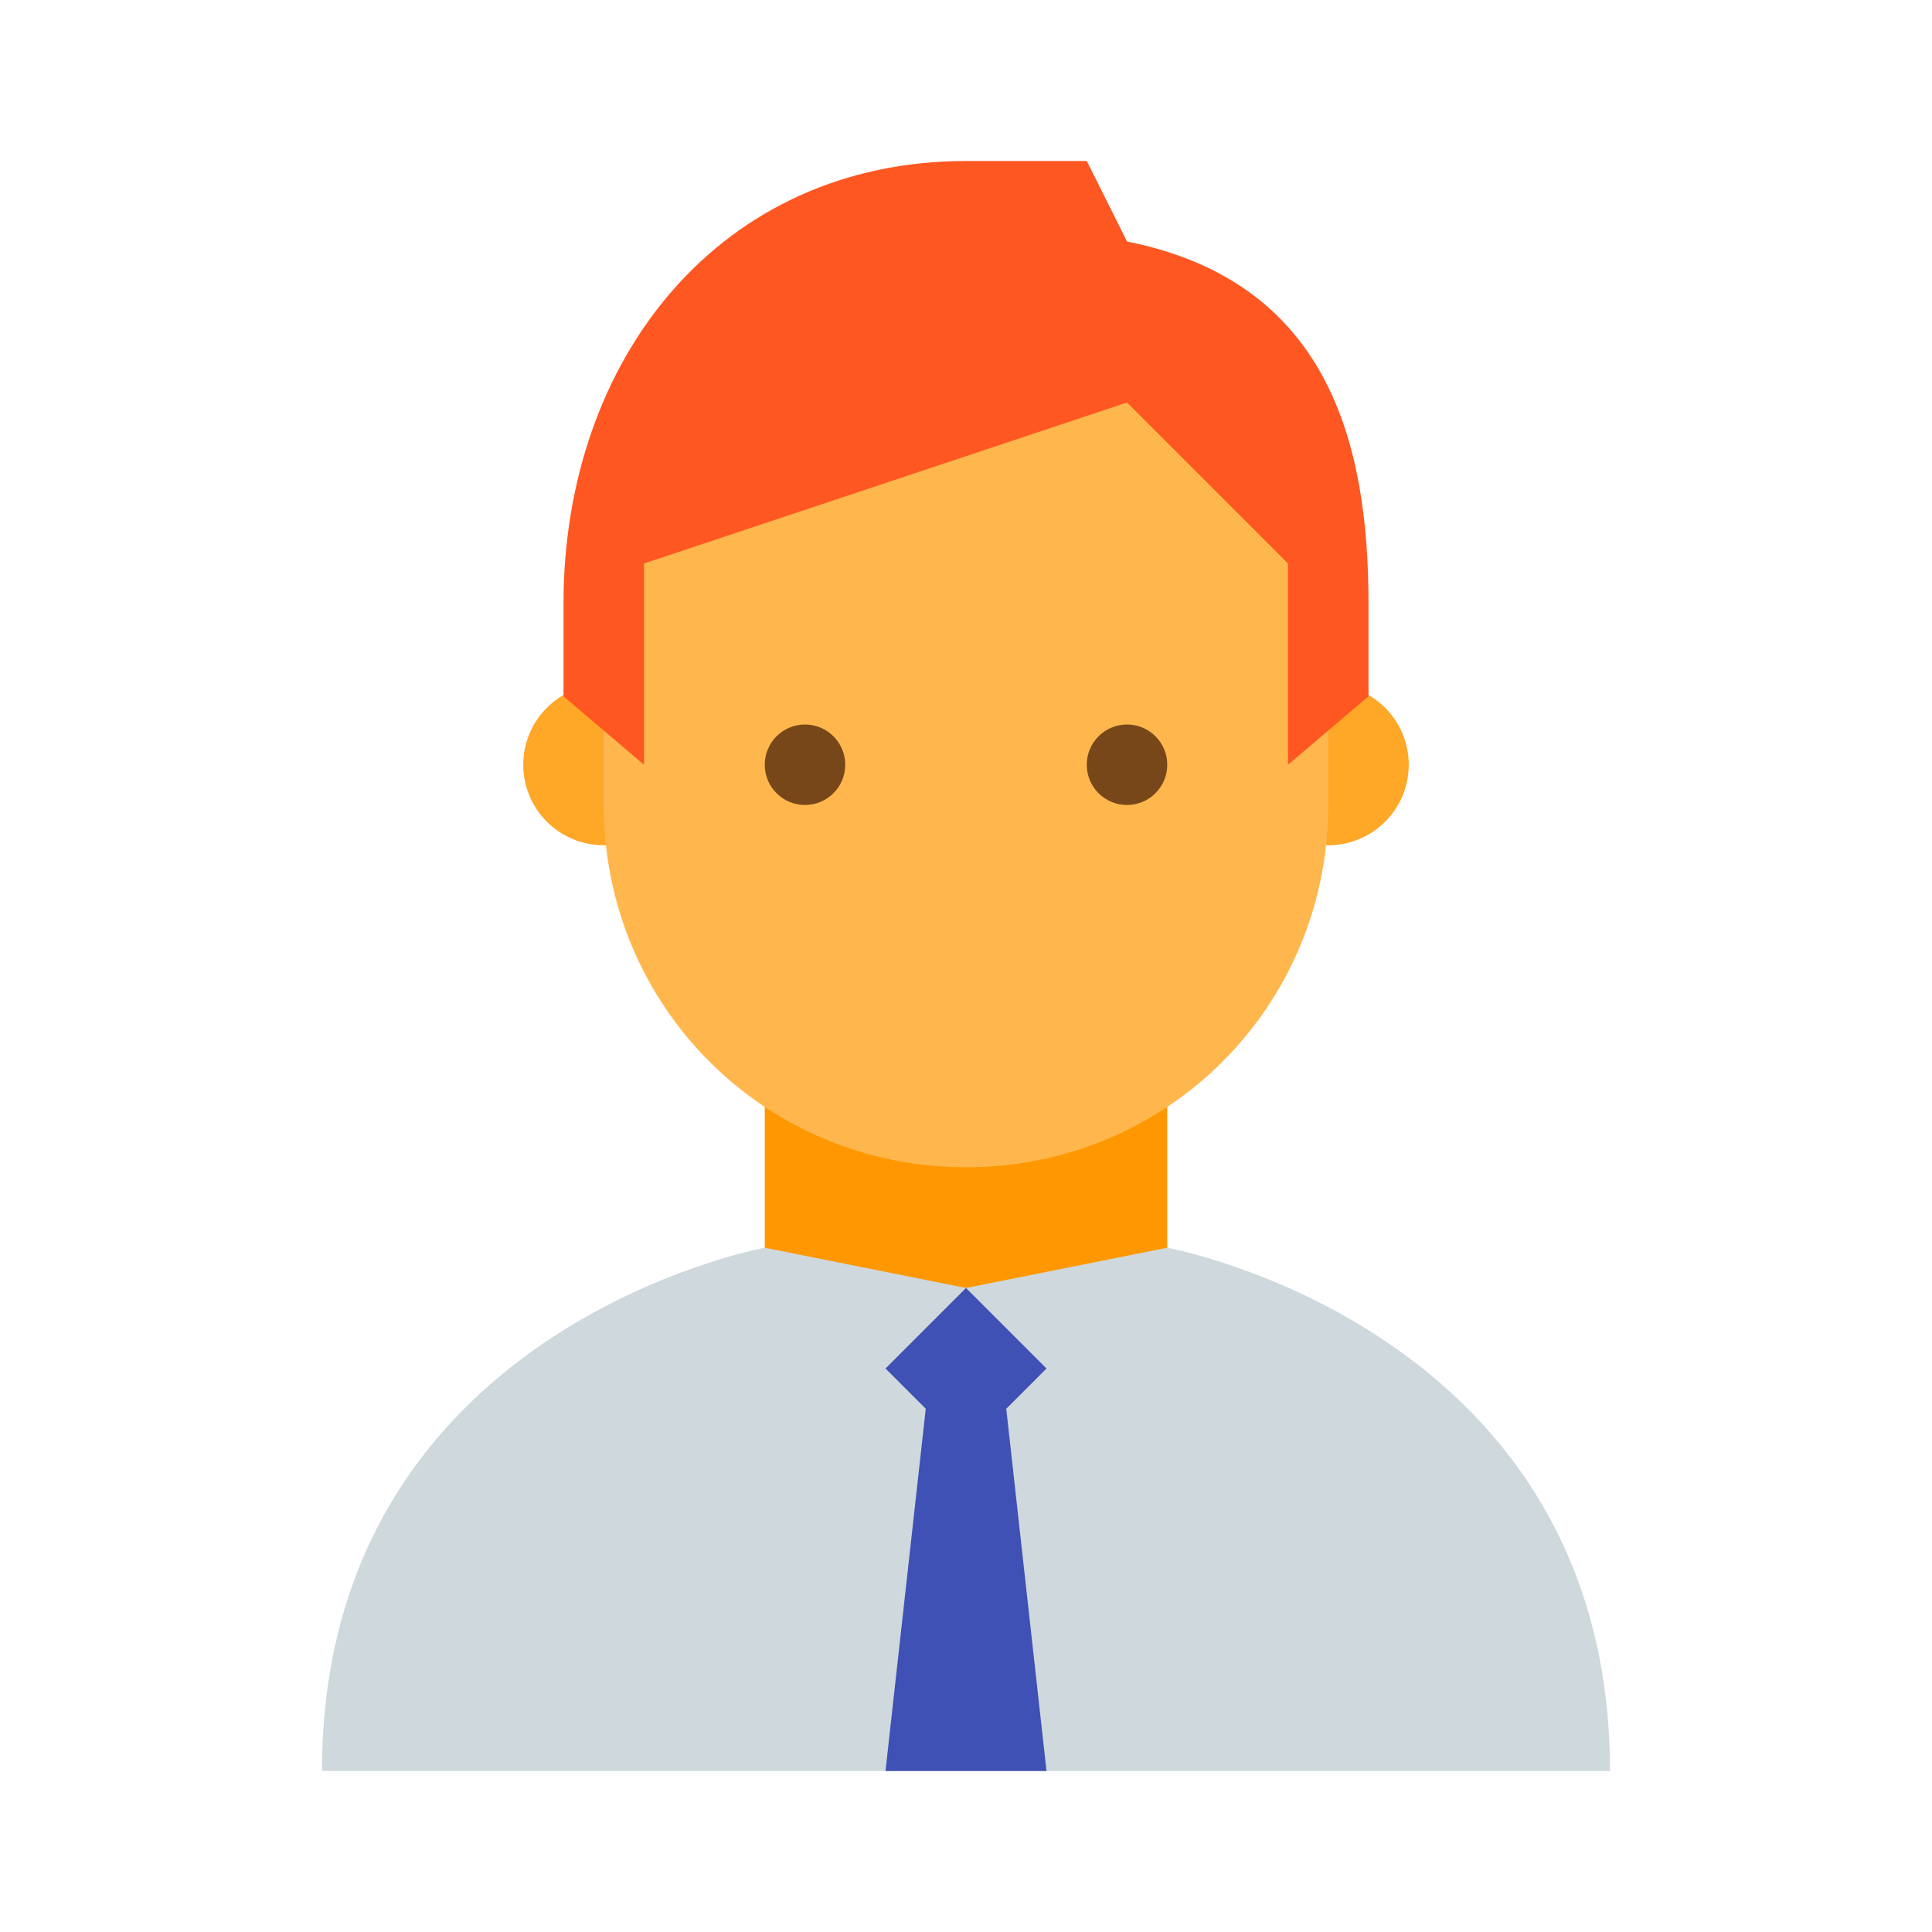
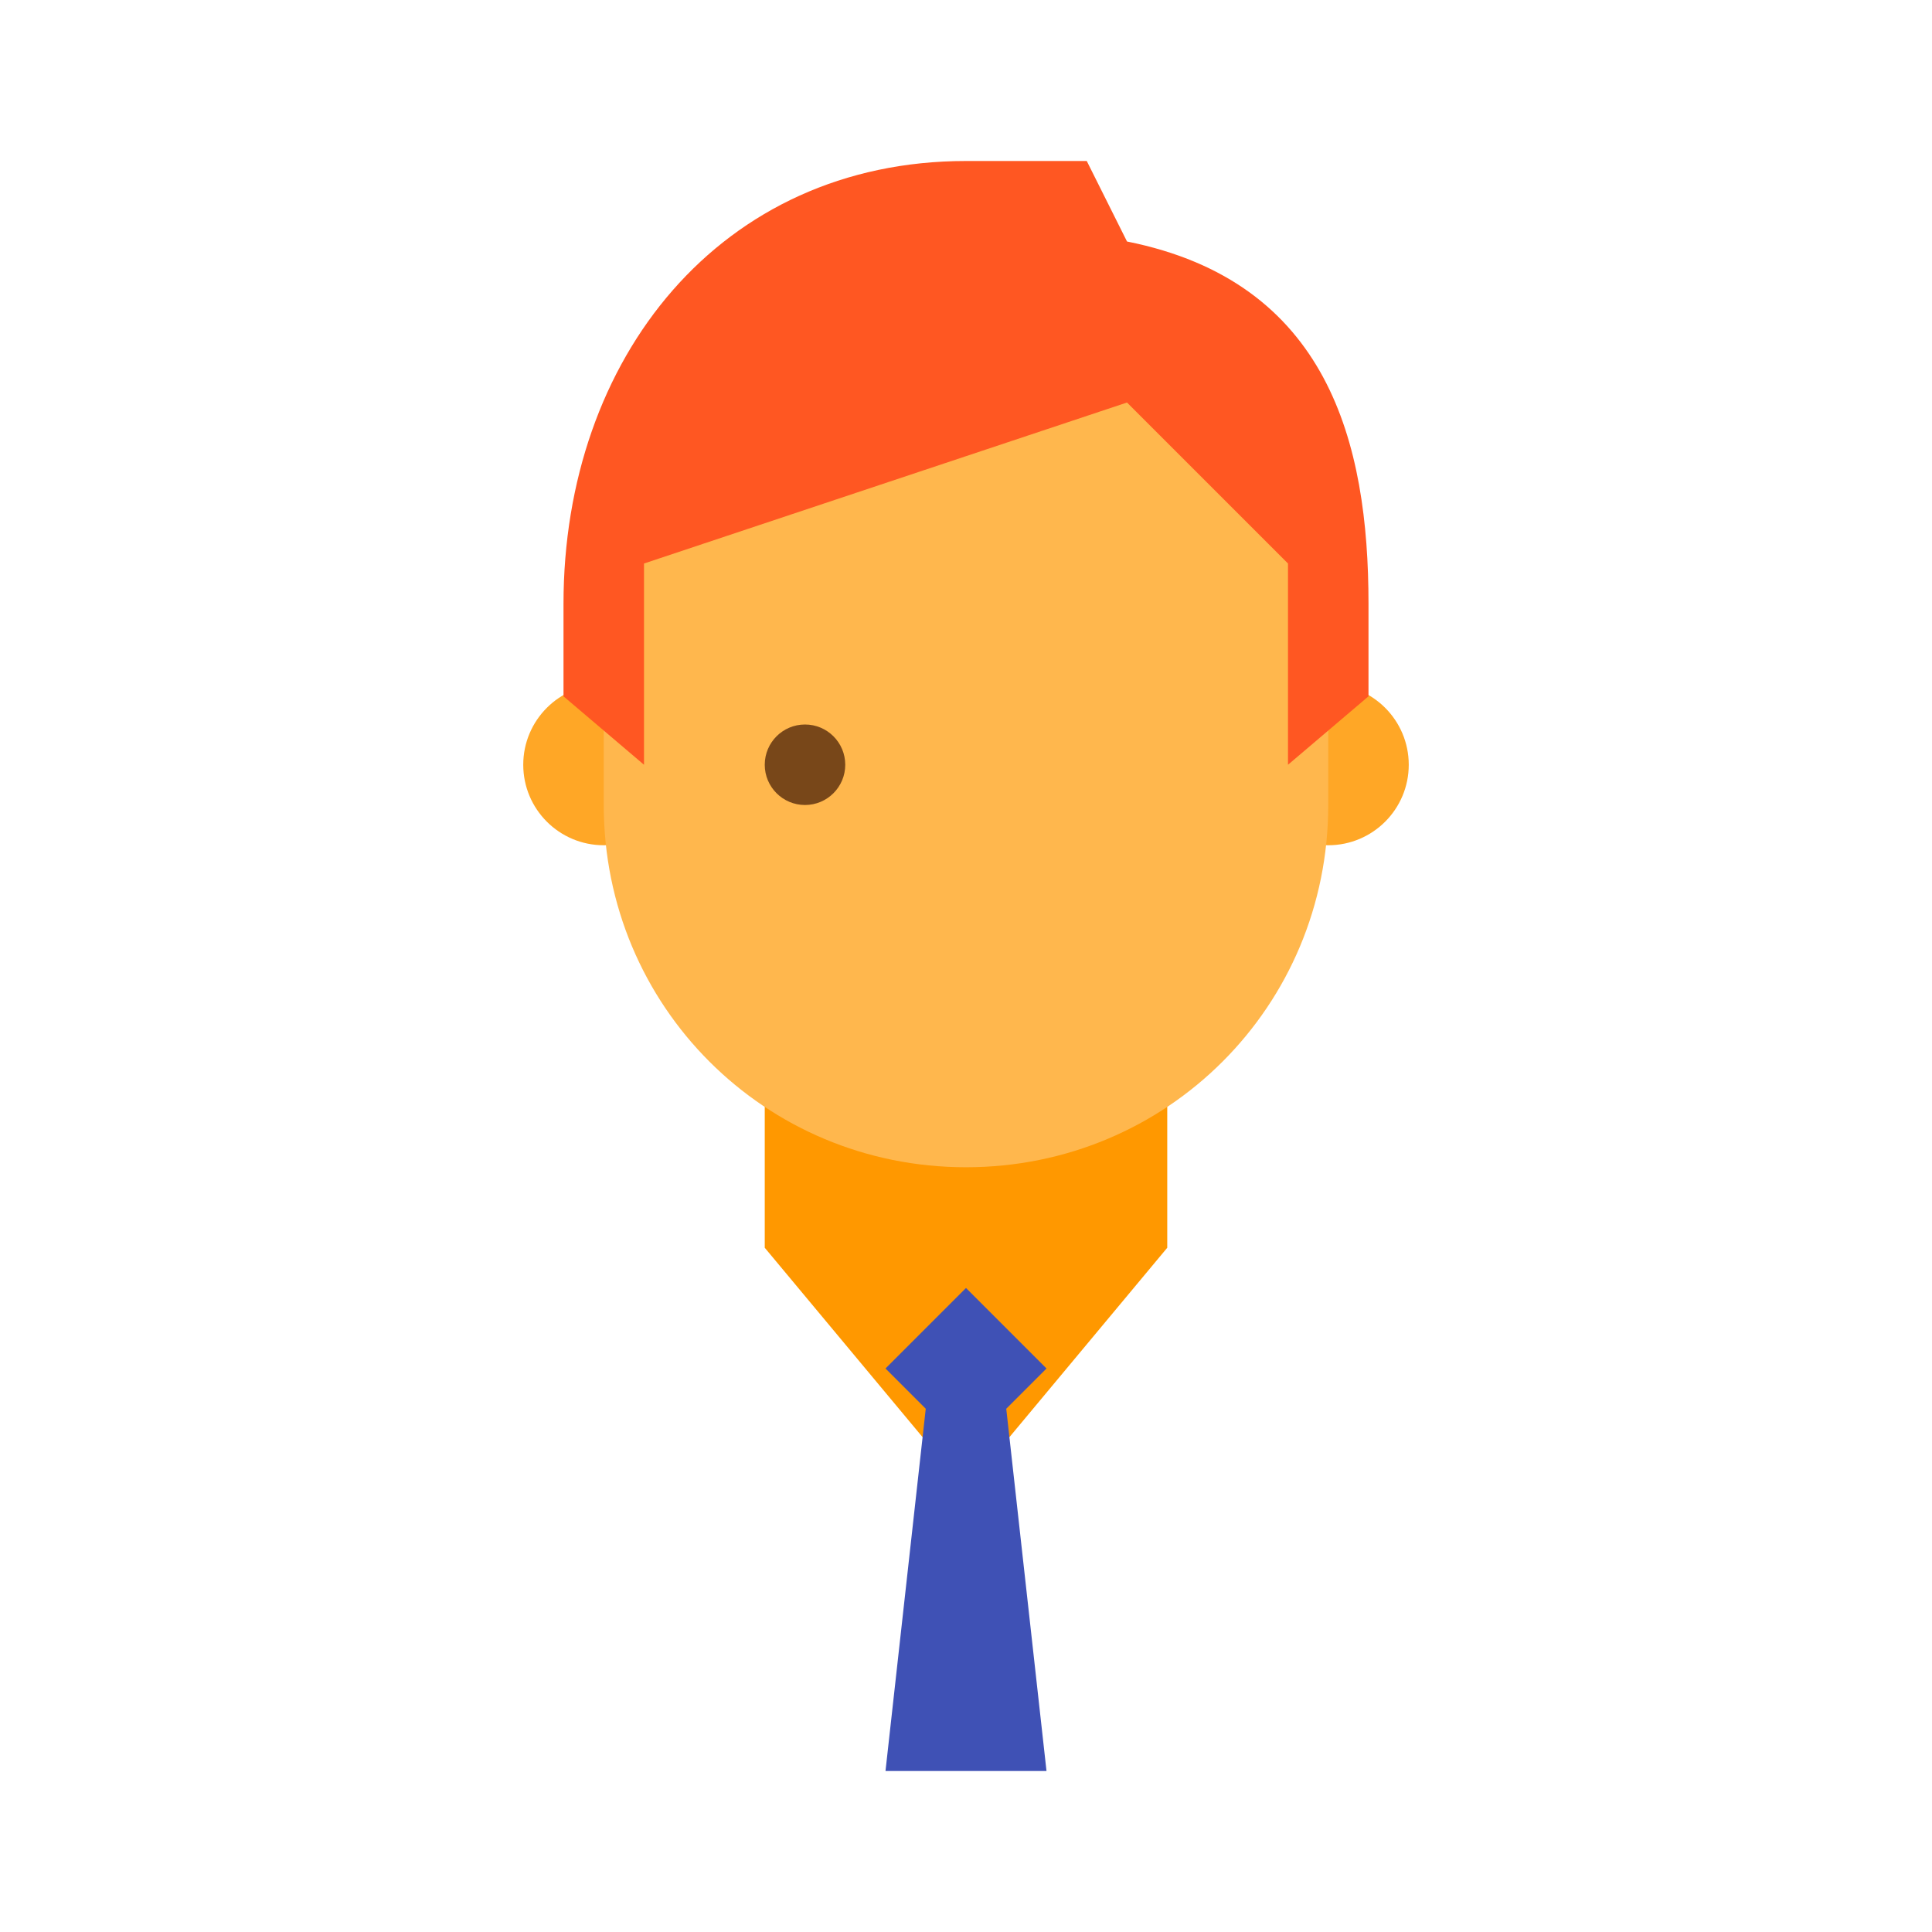
<svg xmlns="http://www.w3.org/2000/svg" version="1" viewBox="0 0 48 48" enable-background="new 0 0 48 48">
  <polygon fill="#FF9800" points="24,37 19,31 19,25 29,25 29,31" />
  <g fill="#FFA726">
    <circle cx="33" cy="19" r="2" />
    <circle cx="15" cy="19" r="2" />
  </g>
  <path fill="#FFB74D" d="M33,13c0-7.6-18-5-18,0c0,1.1,0,5.9,0,7c0,5,4,9,9,9s9-4,9-9C33,18.9,33,14.1,33,13z" />
  <path fill="#FF5722" d="M24,4c-6.1,0-10,4.9-10,11c0,0.8,0,2.3,0,2.3l2,1.7v-5l12-4l4,4v5l2-1.7c0,0,0-1.5,0-2.3c0-4-1-8-6-9l-1-2 H24z" />
  <g fill="#784719">
-     <circle cx="28" cy="19" r="1" />
    <circle cx="20" cy="19" r="1" />
  </g>
-   <path fill="#CFD8DC" d="M29,31L29,31l-5,1l-5-1c0,0-11,2-11,13h32C40,33,29,31,29,31z" />
  <polygon fill="#3F51B5" points="23,35 22,44 26,44 25,35 26,34 24,32 22,34" />
</svg>